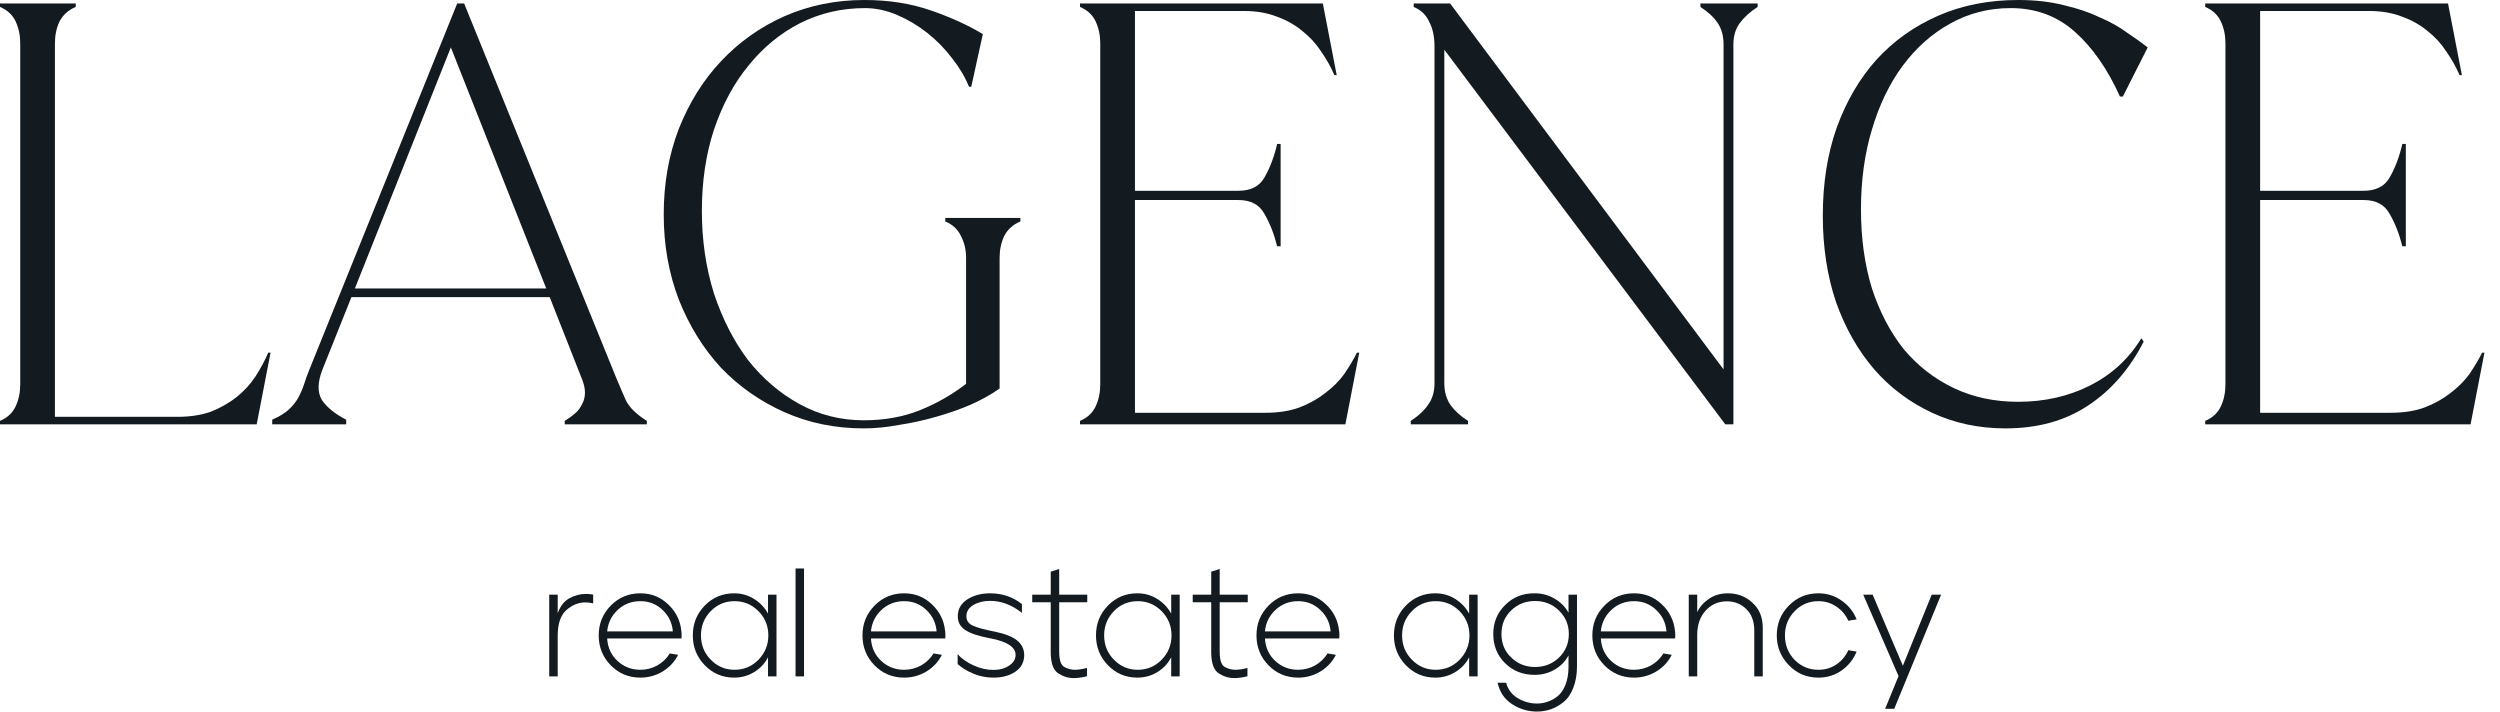
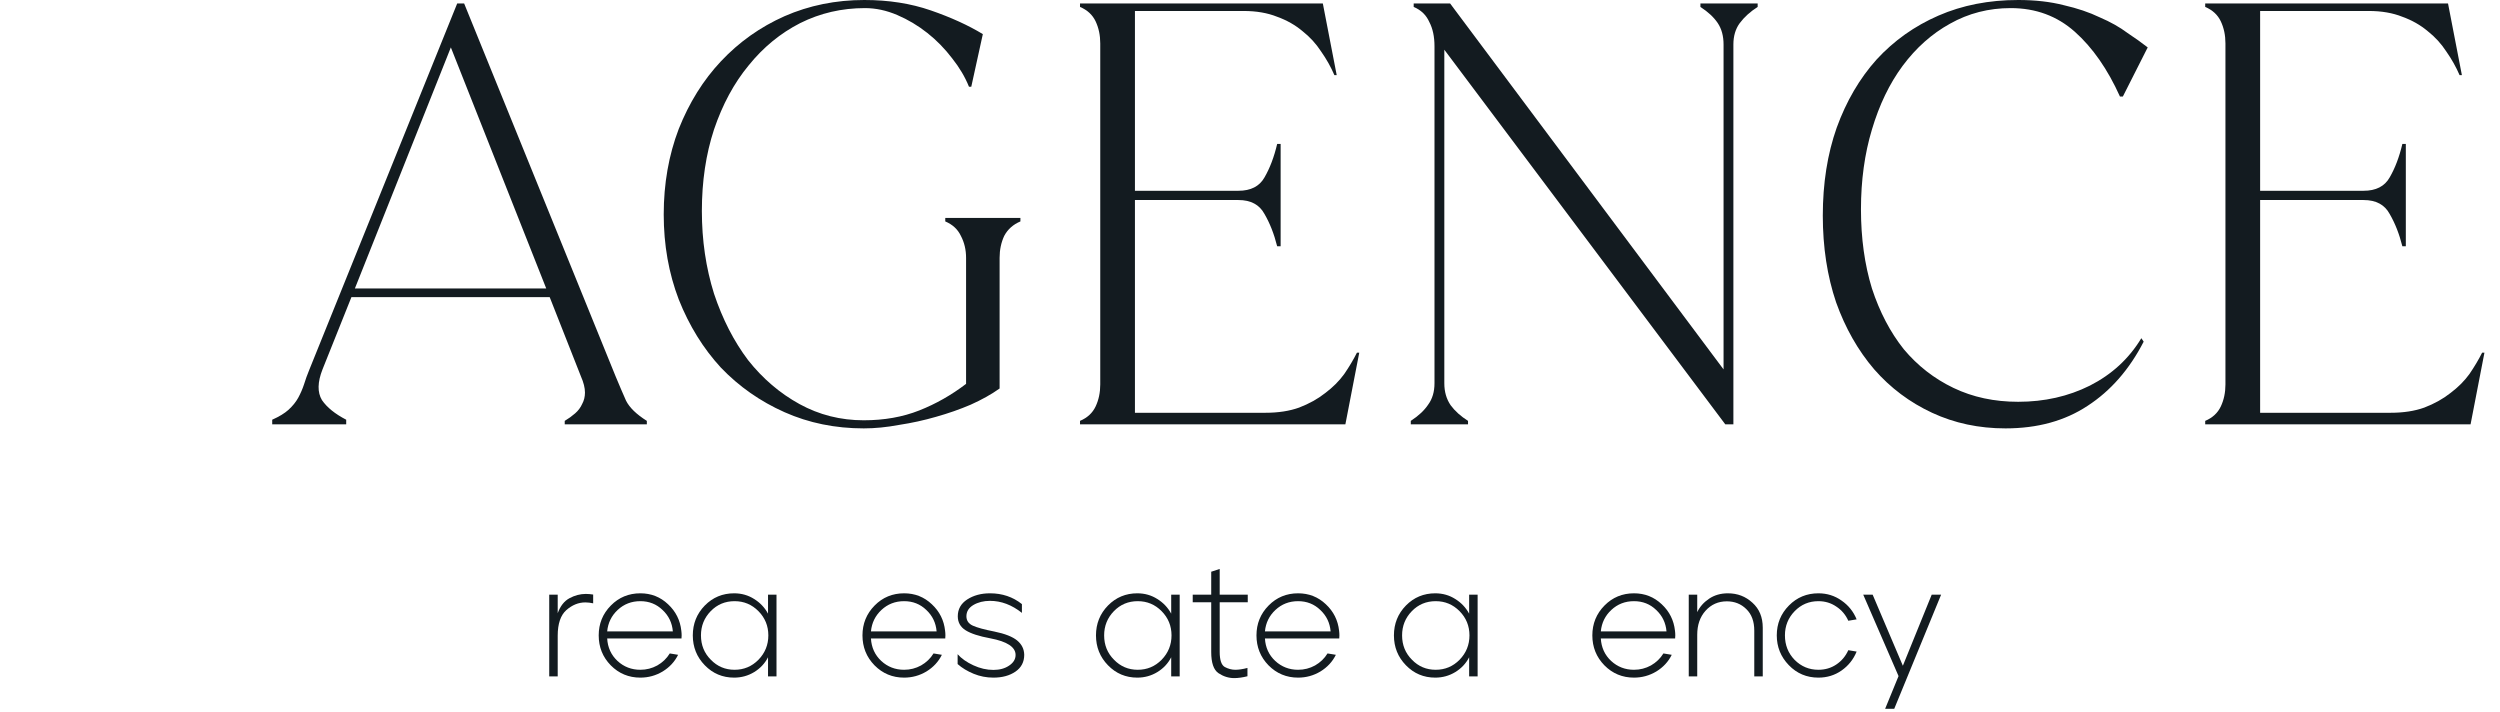
<svg xmlns="http://www.w3.org/2000/svg" width="158" height="45" viewBox="0 0 158 45" fill="none">
-   <path d="M4.786 0.219V0.438C4.324 0.633 3.983 0.938 3.763 1.352C3.568 1.766 3.471 2.229 3.471 2.74V26.343H11.217C12.021 26.343 12.727 26.234 13.336 26.015C13.945 25.771 14.481 25.466 14.944 25.101C15.431 24.711 15.833 24.273 16.149 23.786C16.466 23.299 16.734 22.799 16.953 22.288H17.099L16.223 26.818H0V26.599C0.463 26.404 0.792 26.1 0.987 25.686C1.181 25.271 1.279 24.809 1.279 24.297V2.74C1.279 2.229 1.181 1.766 0.987 1.352C0.792 0.938 0.463 0.633 0 0.438V0.219H4.786Z" fill="#131B20" />
  <path d="M17.204 26.526C17.642 26.331 17.983 26.124 18.227 25.905C18.495 25.661 18.702 25.405 18.848 25.138C18.994 24.87 19.116 24.59 19.213 24.297C19.311 23.981 19.42 23.676 19.542 23.384L28.895 0.219H29.334L38.907 23.786C39.15 24.37 39.37 24.882 39.564 25.32C39.784 25.759 40.222 26.185 40.88 26.599V26.818H35.691V26.599C35.935 26.453 36.154 26.295 36.349 26.124C36.544 25.954 36.69 25.759 36.788 25.54C36.909 25.32 36.97 25.077 36.97 24.809C36.97 24.516 36.885 24.175 36.714 23.786L34.741 18.78H22.209L20.382 23.347C20.066 24.151 20.053 24.797 20.346 25.284C20.662 25.747 21.174 26.161 21.88 26.526V26.818H17.204V26.526ZM34.522 18.232L28.494 2.996L22.428 18.232H34.522Z" fill="#131B20" />
  <path d="M41.947 13.555C41.947 11.607 42.264 9.804 42.897 8.148C43.555 6.491 44.444 5.066 45.564 3.873C46.709 2.655 48.049 1.705 49.583 1.023C51.142 0.341 52.823 0 54.625 0C56.16 0 57.56 0.219 58.827 0.658C60.094 1.096 61.19 1.595 62.115 2.156L61.385 5.481H61.239C60.995 4.872 60.642 4.275 60.179 3.69C59.716 3.081 59.193 2.545 58.608 2.083C58.023 1.62 57.39 1.242 56.708 0.95C56.026 0.658 55.344 0.512 54.662 0.512C53.2 0.512 51.836 0.828 50.57 1.461C49.328 2.095 48.243 2.984 47.318 4.129C46.392 5.249 45.662 6.601 45.126 8.184C44.614 9.743 44.358 11.46 44.358 13.336C44.358 15.187 44.614 16.929 45.126 18.561C45.662 20.169 46.38 21.569 47.281 22.763C48.207 23.932 49.291 24.858 50.533 25.54C51.776 26.221 53.127 26.562 54.589 26.562C55.88 26.562 57.049 26.355 58.096 25.941C59.144 25.527 60.13 24.967 61.056 24.261V16.296C61.056 15.784 60.946 15.321 60.727 14.907C60.532 14.493 60.203 14.189 59.741 13.994V13.774H64.49V13.994C64.028 14.189 63.687 14.493 63.467 14.907C63.273 15.321 63.175 15.784 63.175 16.296V24.553C62.663 24.918 62.055 25.259 61.348 25.576C60.666 25.868 59.935 26.124 59.156 26.343C58.401 26.562 57.621 26.733 56.818 26.855C56.038 27.001 55.295 27.074 54.589 27.074C52.786 27.074 51.118 26.733 49.583 26.051C48.049 25.369 46.709 24.431 45.564 23.238C44.444 22.02 43.555 20.583 42.897 18.926C42.264 17.27 41.947 15.48 41.947 13.555Z" fill="#131B20" />
  <path d="M68.257 26.599C68.72 26.404 69.049 26.1 69.244 25.686C69.439 25.271 69.536 24.809 69.536 24.297V2.74C69.536 2.229 69.439 1.766 69.244 1.352C69.049 0.938 68.72 0.633 68.257 0.438V0.219H83.603L84.48 4.75H84.334C84.115 4.238 83.835 3.739 83.493 3.252C83.177 2.765 82.787 2.338 82.324 1.973C81.862 1.583 81.326 1.279 80.717 1.06C80.108 0.816 79.401 0.694 78.597 0.694H71.728V12.057H78.269C79.048 12.057 79.596 11.777 79.913 11.217C80.254 10.632 80.522 9.926 80.717 9.098H80.936V15.565H80.717C80.522 14.785 80.254 14.103 79.913 13.519C79.596 12.934 79.048 12.642 78.269 12.642H71.728V26.087H79.986C80.79 26.087 81.496 25.978 82.105 25.759C82.738 25.515 83.286 25.211 83.749 24.845C84.236 24.48 84.638 24.078 84.955 23.64C85.272 23.177 85.54 22.726 85.759 22.288H85.905L85.028 26.818H68.257V26.599Z" fill="#131B20" />
  <path d="M107.467 0.219H111.084V0.438C110.622 0.731 110.244 1.072 109.952 1.461C109.684 1.827 109.55 2.277 109.55 2.813V26.818H109.038L91.281 3.142V24.224C91.281 24.76 91.415 25.223 91.683 25.613C91.951 25.978 92.317 26.307 92.779 26.599V26.818H89.162V26.599C89.649 26.282 90.015 25.941 90.258 25.576C90.526 25.211 90.66 24.76 90.66 24.224V2.923C90.66 2.314 90.55 1.802 90.331 1.388C90.136 0.95 89.808 0.633 89.345 0.438V0.219H91.647L108.929 23.347V2.813C108.929 2.277 108.807 1.827 108.563 1.461C108.32 1.096 107.954 0.755 107.467 0.438V0.219Z" fill="#131B20" />
  <path d="M115.201 13.628C115.201 11.582 115.494 9.731 116.078 8.075C116.687 6.394 117.528 4.957 118.599 3.763C119.696 2.57 120.999 1.644 122.509 0.987C124.019 0.329 125.7 0 127.551 0C128.623 0 129.585 0.11 130.437 0.329C131.29 0.524 132.045 0.779 132.703 1.096C133.385 1.388 133.969 1.717 134.457 2.083C134.968 2.424 135.394 2.728 135.735 2.996L134.164 6.102H133.982C133.202 4.372 132.252 3.008 131.132 2.01C130.011 1.011 128.659 0.512 127.076 0.512C125.688 0.512 124.409 0.84 123.24 1.498C122.095 2.131 121.096 3.02 120.244 4.165C119.415 5.286 118.77 6.625 118.307 8.184C117.844 9.719 117.613 11.4 117.613 13.226C117.613 15.053 117.844 16.722 118.307 18.232C118.794 19.718 119.464 20.997 120.317 22.069C121.194 23.116 122.241 23.932 123.459 24.516C124.677 25.101 126.041 25.393 127.551 25.393C129.207 25.393 130.718 25.052 132.082 24.37C133.47 23.664 134.554 22.665 135.333 21.374L135.48 21.593C134.578 23.347 133.397 24.699 131.935 25.649C130.498 26.599 128.769 27.074 126.747 27.074C125.066 27.074 123.52 26.745 122.107 26.087C120.694 25.43 119.476 24.516 118.453 23.347C117.43 22.154 116.626 20.741 116.042 19.109C115.482 17.453 115.201 15.626 115.201 13.628Z" fill="#131B20" />
  <path d="M139.369 26.599C139.832 26.404 140.161 26.1 140.356 25.686C140.551 25.271 140.648 24.809 140.648 24.297V2.74C140.648 2.229 140.551 1.766 140.356 1.352C140.161 0.938 139.832 0.633 139.369 0.438V0.219H154.715L155.592 4.75H155.446C155.226 4.238 154.946 3.739 154.605 3.252C154.289 2.765 153.899 2.338 153.436 1.973C152.973 1.583 152.437 1.279 151.829 1.06C151.22 0.816 150.513 0.694 149.709 0.694H142.84V12.057H149.381C150.16 12.057 150.708 11.777 151.025 11.217C151.366 10.632 151.634 9.926 151.829 9.098H152.048V15.565H151.829C151.634 14.785 151.366 14.103 151.025 13.519C150.708 12.934 150.16 12.642 149.381 12.642H142.84V26.087H151.098C151.902 26.087 152.608 25.978 153.217 25.759C153.85 25.515 154.398 25.211 154.861 24.845C155.348 24.48 155.75 24.078 156.067 23.64C156.383 23.177 156.651 22.726 156.871 22.288H157.017L156.14 26.818H139.369V26.599Z" fill="#131B20" />
  <path d="M34.711 37.585H35.247V38.754C35.409 38.306 35.656 37.99 35.987 37.809C36.325 37.627 36.669 37.536 37.02 37.536C37.169 37.536 37.325 37.549 37.488 37.575V38.13C37.312 38.091 37.147 38.072 36.991 38.072C36.562 38.072 36.163 38.234 35.792 38.559C35.429 38.884 35.247 39.423 35.247 40.176V42.748H34.711V37.585Z" fill="#131B20" />
  <path d="M38.608 38.267C39.114 37.754 39.735 37.497 40.469 37.497C41.151 37.497 41.735 37.727 42.222 38.189C42.709 38.643 42.989 39.202 43.06 39.864C43.073 39.962 43.08 40.059 43.08 40.157C43.08 40.222 43.077 40.287 43.07 40.352H38.374C38.406 40.923 38.624 41.397 39.027 41.774C39.429 42.144 39.91 42.33 40.469 42.33C40.852 42.33 41.209 42.239 41.54 42.057C41.872 41.868 42.135 41.615 42.33 41.297L42.856 41.384C42.641 41.82 42.317 42.17 41.881 42.437C41.446 42.697 40.975 42.826 40.469 42.826C39.735 42.826 39.111 42.567 38.598 42.047C38.091 41.527 37.838 40.897 37.838 40.157C37.838 39.416 38.094 38.786 38.608 38.267ZM38.374 39.904H42.524C42.479 39.364 42.261 38.913 41.872 38.549C41.488 38.179 41.021 37.994 40.469 37.994C39.91 37.994 39.433 38.179 39.036 38.549C38.647 38.913 38.426 39.364 38.374 39.904Z" fill="#131B20" />
  <path d="M44.545 38.267C45.051 37.754 45.668 37.497 46.396 37.497C46.864 37.497 47.286 37.617 47.663 37.857C48.039 38.091 48.332 38.4 48.539 38.783V37.585H49.075V42.748H48.539V41.54C48.338 41.93 48.046 42.242 47.663 42.476C47.279 42.709 46.857 42.826 46.396 42.826C45.668 42.826 45.051 42.567 44.545 42.047C44.038 41.527 43.785 40.897 43.785 40.157C43.785 39.416 44.038 38.786 44.545 38.267ZM44.925 41.696C45.334 42.118 45.834 42.33 46.425 42.33C47.016 42.33 47.52 42.118 47.935 41.696C48.351 41.267 48.559 40.754 48.559 40.157C48.559 39.559 48.351 39.049 47.935 38.627C47.52 38.205 47.016 37.994 46.425 37.994C45.828 37.994 45.324 38.205 44.915 38.627C44.506 39.049 44.301 39.559 44.301 40.157C44.301 40.767 44.509 41.281 44.925 41.696Z" fill="#131B20" />
-   <path d="M50.279 42.748V35.928H50.815V42.748H50.279Z" fill="#131B20" />
  <path d="M55.278 38.267C55.784 37.754 56.405 37.497 57.139 37.497C57.821 37.497 58.405 37.727 58.892 38.189C59.38 38.643 59.659 39.202 59.73 39.864C59.743 39.962 59.75 40.059 59.75 40.157C59.75 40.222 59.747 40.287 59.74 40.352H55.044C55.076 40.923 55.294 41.397 55.697 41.774C56.099 42.144 56.58 42.33 57.139 42.33C57.522 42.33 57.879 42.239 58.21 42.057C58.542 41.868 58.805 41.615 59 41.297L59.526 41.384C59.311 41.82 58.987 42.17 58.551 42.437C58.116 42.697 57.645 42.826 57.139 42.826C56.405 42.826 55.781 42.567 55.268 42.047C54.761 41.527 54.508 40.897 54.508 40.157C54.508 39.416 54.765 38.786 55.278 38.267ZM55.044 39.904H59.194C59.149 39.364 58.931 38.913 58.542 38.549C58.158 38.179 57.691 37.994 57.139 37.994C56.58 37.994 56.103 38.179 55.706 38.549C55.317 38.913 55.096 39.364 55.044 39.904Z" fill="#131B20" />
  <path d="M60.522 41.969V41.346C60.762 41.618 61.093 41.852 61.516 42.047C61.938 42.242 62.36 42.339 62.782 42.339C63.178 42.339 63.51 42.248 63.776 42.066C64.049 41.885 64.185 41.66 64.185 41.394C64.185 40.894 63.653 40.543 62.587 40.342C61.879 40.212 61.36 40.043 61.029 39.835C60.697 39.627 60.532 39.332 60.532 38.949C60.532 38.5 60.73 38.146 61.126 37.887C61.529 37.627 62.009 37.497 62.568 37.497C63.341 37.497 64.013 37.724 64.585 38.179V38.734C63.948 38.228 63.276 37.974 62.568 37.974C62.165 37.974 61.815 38.062 61.516 38.237C61.223 38.413 61.077 38.65 61.077 38.949C61.077 39.221 61.214 39.42 61.486 39.543C61.759 39.666 62.211 39.79 62.841 39.913C63.51 40.05 63.99 40.238 64.283 40.478C64.575 40.719 64.725 41.021 64.731 41.384C64.731 41.839 64.546 42.193 64.176 42.447C63.805 42.7 63.341 42.826 62.782 42.826C62.347 42.826 61.931 42.745 61.535 42.583C61.139 42.42 60.801 42.216 60.522 41.969Z" fill="#131B20" />
-   <path d="M66.406 37.585V36.133L66.942 35.958V37.585H68.715V38.062H66.942V41.199C66.942 41.712 67.049 42.031 67.263 42.154C67.484 42.271 67.705 42.33 67.926 42.33C68.147 42.33 68.403 42.291 68.696 42.213V42.739C68.384 42.817 68.105 42.856 67.858 42.856C67.507 42.856 67.176 42.752 66.864 42.544C66.559 42.336 66.406 41.891 66.406 41.209V38.062H65.237V37.585H66.406Z" fill="#131B20" />
  <path d="M70.026 38.267C70.532 37.754 71.149 37.497 71.877 37.497C72.344 37.497 72.767 37.617 73.143 37.857C73.52 38.091 73.812 38.4 74.02 38.783V37.585H74.556V42.748H74.02V41.54C73.819 41.93 73.527 42.242 73.143 42.476C72.76 42.709 72.338 42.826 71.877 42.826C71.149 42.826 70.532 42.567 70.026 42.047C69.519 41.527 69.266 40.897 69.266 40.157C69.266 39.416 69.519 38.786 70.026 38.267ZM70.406 41.696C70.815 42.118 71.315 42.33 71.906 42.33C72.497 42.33 73.001 42.118 73.416 41.696C73.832 41.267 74.04 40.754 74.04 40.157C74.04 39.559 73.832 39.049 73.416 38.627C73.001 38.205 72.497 37.994 71.906 37.994C71.308 37.994 70.805 38.205 70.396 38.627C69.987 39.049 69.782 39.559 69.782 40.157C69.782 40.767 69.99 41.281 70.406 41.696Z" fill="#131B20" />
  <path d="M76.549 37.585V36.133L77.085 35.958V37.585H78.858V38.062H77.085V41.199C77.085 41.712 77.192 42.031 77.406 42.154C77.627 42.271 77.848 42.33 78.069 42.33C78.29 42.33 78.546 42.291 78.839 42.213V42.739C78.527 42.817 78.248 42.856 78.001 42.856C77.65 42.856 77.319 42.752 77.007 42.544C76.702 42.336 76.549 41.891 76.549 41.209V38.062H75.38V37.585H76.549Z" fill="#131B20" />
  <path d="M80.178 38.267C80.685 37.754 81.305 37.497 82.039 37.497C82.721 37.497 83.306 37.727 83.793 38.189C84.28 38.643 84.559 39.202 84.631 39.864C84.644 39.962 84.65 40.059 84.65 40.157C84.65 40.222 84.647 40.287 84.641 40.352H79.944C79.977 40.923 80.194 41.397 80.597 41.774C81 42.144 81.481 42.33 82.039 42.33C82.422 42.33 82.78 42.239 83.111 42.057C83.442 41.868 83.705 41.615 83.9 41.297L84.426 41.384C84.212 41.82 83.887 42.17 83.452 42.437C83.017 42.697 82.546 42.826 82.039 42.826C81.305 42.826 80.682 42.567 80.168 42.047C79.662 41.527 79.409 40.897 79.409 40.157C79.409 39.416 79.665 38.786 80.178 38.267ZM79.944 39.904H84.095C84.049 39.364 83.832 38.913 83.442 38.549C83.059 38.179 82.591 37.994 82.039 37.994C81.481 37.994 81.003 38.179 80.607 38.549C80.217 38.913 79.996 39.364 79.944 39.904Z" fill="#131B20" />
  <path d="M88.856 38.267C89.362 37.754 89.979 37.497 90.707 37.497C91.174 37.497 91.597 37.617 91.973 37.857C92.35 38.091 92.642 38.4 92.85 38.783V37.585H93.386V42.748H92.85V41.54C92.649 41.93 92.357 42.242 91.973 42.476C91.59 42.709 91.168 42.826 90.707 42.826C89.979 42.826 89.362 42.567 88.856 42.047C88.349 41.527 88.096 40.897 88.096 40.157C88.096 39.416 88.349 38.786 88.856 38.267ZM89.236 41.696C89.645 42.118 90.145 42.33 90.736 42.33C91.327 42.33 91.831 42.118 92.246 41.696C92.662 41.267 92.87 40.754 92.87 40.157C92.87 39.559 92.662 39.049 92.246 38.627C91.831 38.205 91.327 37.994 90.736 37.994C90.138 37.994 89.635 38.205 89.226 38.627C88.817 39.049 88.612 39.559 88.612 40.157C88.612 40.767 88.82 41.281 89.236 41.696Z" fill="#131B20" />
-   <path d="M95.135 38.228C95.629 37.74 96.236 37.497 96.957 37.497C96.97 37.497 96.98 37.497 96.987 37.497C97.454 37.497 97.876 37.611 98.253 37.838C98.636 38.059 98.929 38.354 99.13 38.724V37.585H99.666V42.096C99.666 42.622 99.588 43.08 99.432 43.469C99.283 43.859 99.078 44.158 98.818 44.366C98.565 44.574 98.299 44.726 98.019 44.824C97.74 44.921 97.448 44.97 97.142 44.97C96.571 44.97 96.045 44.814 95.564 44.502C95.083 44.191 94.778 43.739 94.648 43.148H95.184C95.308 43.583 95.558 43.911 95.934 44.132C96.311 44.353 96.714 44.463 97.142 44.463C97.376 44.463 97.6 44.424 97.815 44.346C98.036 44.275 98.247 44.158 98.448 43.996C98.649 43.833 98.812 43.596 98.935 43.284C99.059 42.973 99.124 42.602 99.13 42.174V41.423C98.929 41.8 98.636 42.099 98.253 42.32C97.876 42.541 97.454 42.651 96.987 42.651C96.246 42.651 95.626 42.407 95.126 41.92C94.626 41.427 94.375 40.81 94.375 40.069C94.375 39.335 94.629 38.721 95.135 38.228ZM95.515 41.56C95.925 41.956 96.425 42.154 97.016 42.154C97.607 42.154 98.11 41.956 98.526 41.56C98.942 41.157 99.15 40.66 99.15 40.069C99.15 39.484 98.942 38.991 98.526 38.588C98.117 38.185 97.613 37.984 97.016 37.984C96.418 37.984 95.915 38.182 95.506 38.578C95.096 38.975 94.892 39.471 94.892 40.069C94.892 40.673 95.1 41.17 95.515 41.56Z" fill="#131B20" />
  <path d="M101.406 38.267C101.913 37.754 102.533 37.497 103.267 37.497C103.949 37.497 104.533 37.727 105.021 38.189C105.508 38.643 105.787 39.202 105.859 39.864C105.872 39.962 105.878 40.059 105.878 40.157C105.878 40.222 105.875 40.287 105.868 40.352H101.172C101.205 40.923 101.422 41.397 101.825 41.774C102.228 42.144 102.708 42.33 103.267 42.33C103.65 42.33 104.007 42.239 104.339 42.057C104.67 41.868 104.933 41.615 105.128 41.297L105.654 41.384C105.44 41.82 105.115 42.17 104.68 42.437C104.244 42.697 103.774 42.826 103.267 42.826C102.533 42.826 101.909 42.567 101.396 42.047C100.89 41.527 100.636 40.897 100.636 40.157C100.636 39.416 100.893 38.786 101.406 38.267ZM101.172 39.904H105.323C105.277 39.364 105.06 38.913 104.67 38.549C104.287 38.179 103.819 37.994 103.267 37.994C102.708 37.994 102.231 38.179 101.835 38.549C101.445 38.913 101.224 39.364 101.172 39.904Z" fill="#131B20" />
  <path d="M106.729 37.585H107.265V38.686C107.427 38.348 107.677 38.065 108.015 37.838C108.353 37.611 108.749 37.497 109.204 37.497C109.808 37.497 110.324 37.695 110.753 38.091C111.188 38.481 111.406 39.007 111.406 39.67V42.748H110.87V39.855C110.87 39.27 110.701 38.816 110.363 38.491C110.032 38.166 109.623 38.004 109.136 38.004C108.597 38.004 108.148 38.202 107.791 38.598C107.44 38.988 107.265 39.494 107.265 40.118V42.748H106.729V37.585Z" fill="#131B20" />
  <path d="M113.062 38.267C113.568 37.754 114.189 37.497 114.923 37.497C115.468 37.497 115.955 37.65 116.384 37.955C116.819 38.254 117.138 38.65 117.339 39.144L116.813 39.231C116.644 38.854 116.391 38.556 116.053 38.335C115.722 38.108 115.345 37.994 114.923 37.994C114.332 37.994 113.831 38.205 113.422 38.627C113.013 39.049 112.808 39.559 112.808 40.157C112.808 40.767 113.013 41.284 113.422 41.706C113.838 42.122 114.338 42.33 114.923 42.33C115.345 42.33 115.722 42.219 116.053 41.998C116.391 41.771 116.644 41.469 116.813 41.092L117.339 41.18C117.138 41.673 116.819 42.073 116.384 42.378C115.955 42.677 115.468 42.826 114.923 42.826C114.182 42.826 113.559 42.563 113.052 42.037C112.545 41.511 112.292 40.884 112.292 40.157C112.292 39.416 112.548 38.786 113.062 38.267Z" fill="#131B20" />
  <path d="M117.757 37.585H118.352L120.261 42.076L122.083 37.585H122.678L119.716 44.795H119.141L119.988 42.729L117.757 37.585Z" fill="#131B20" />
</svg>